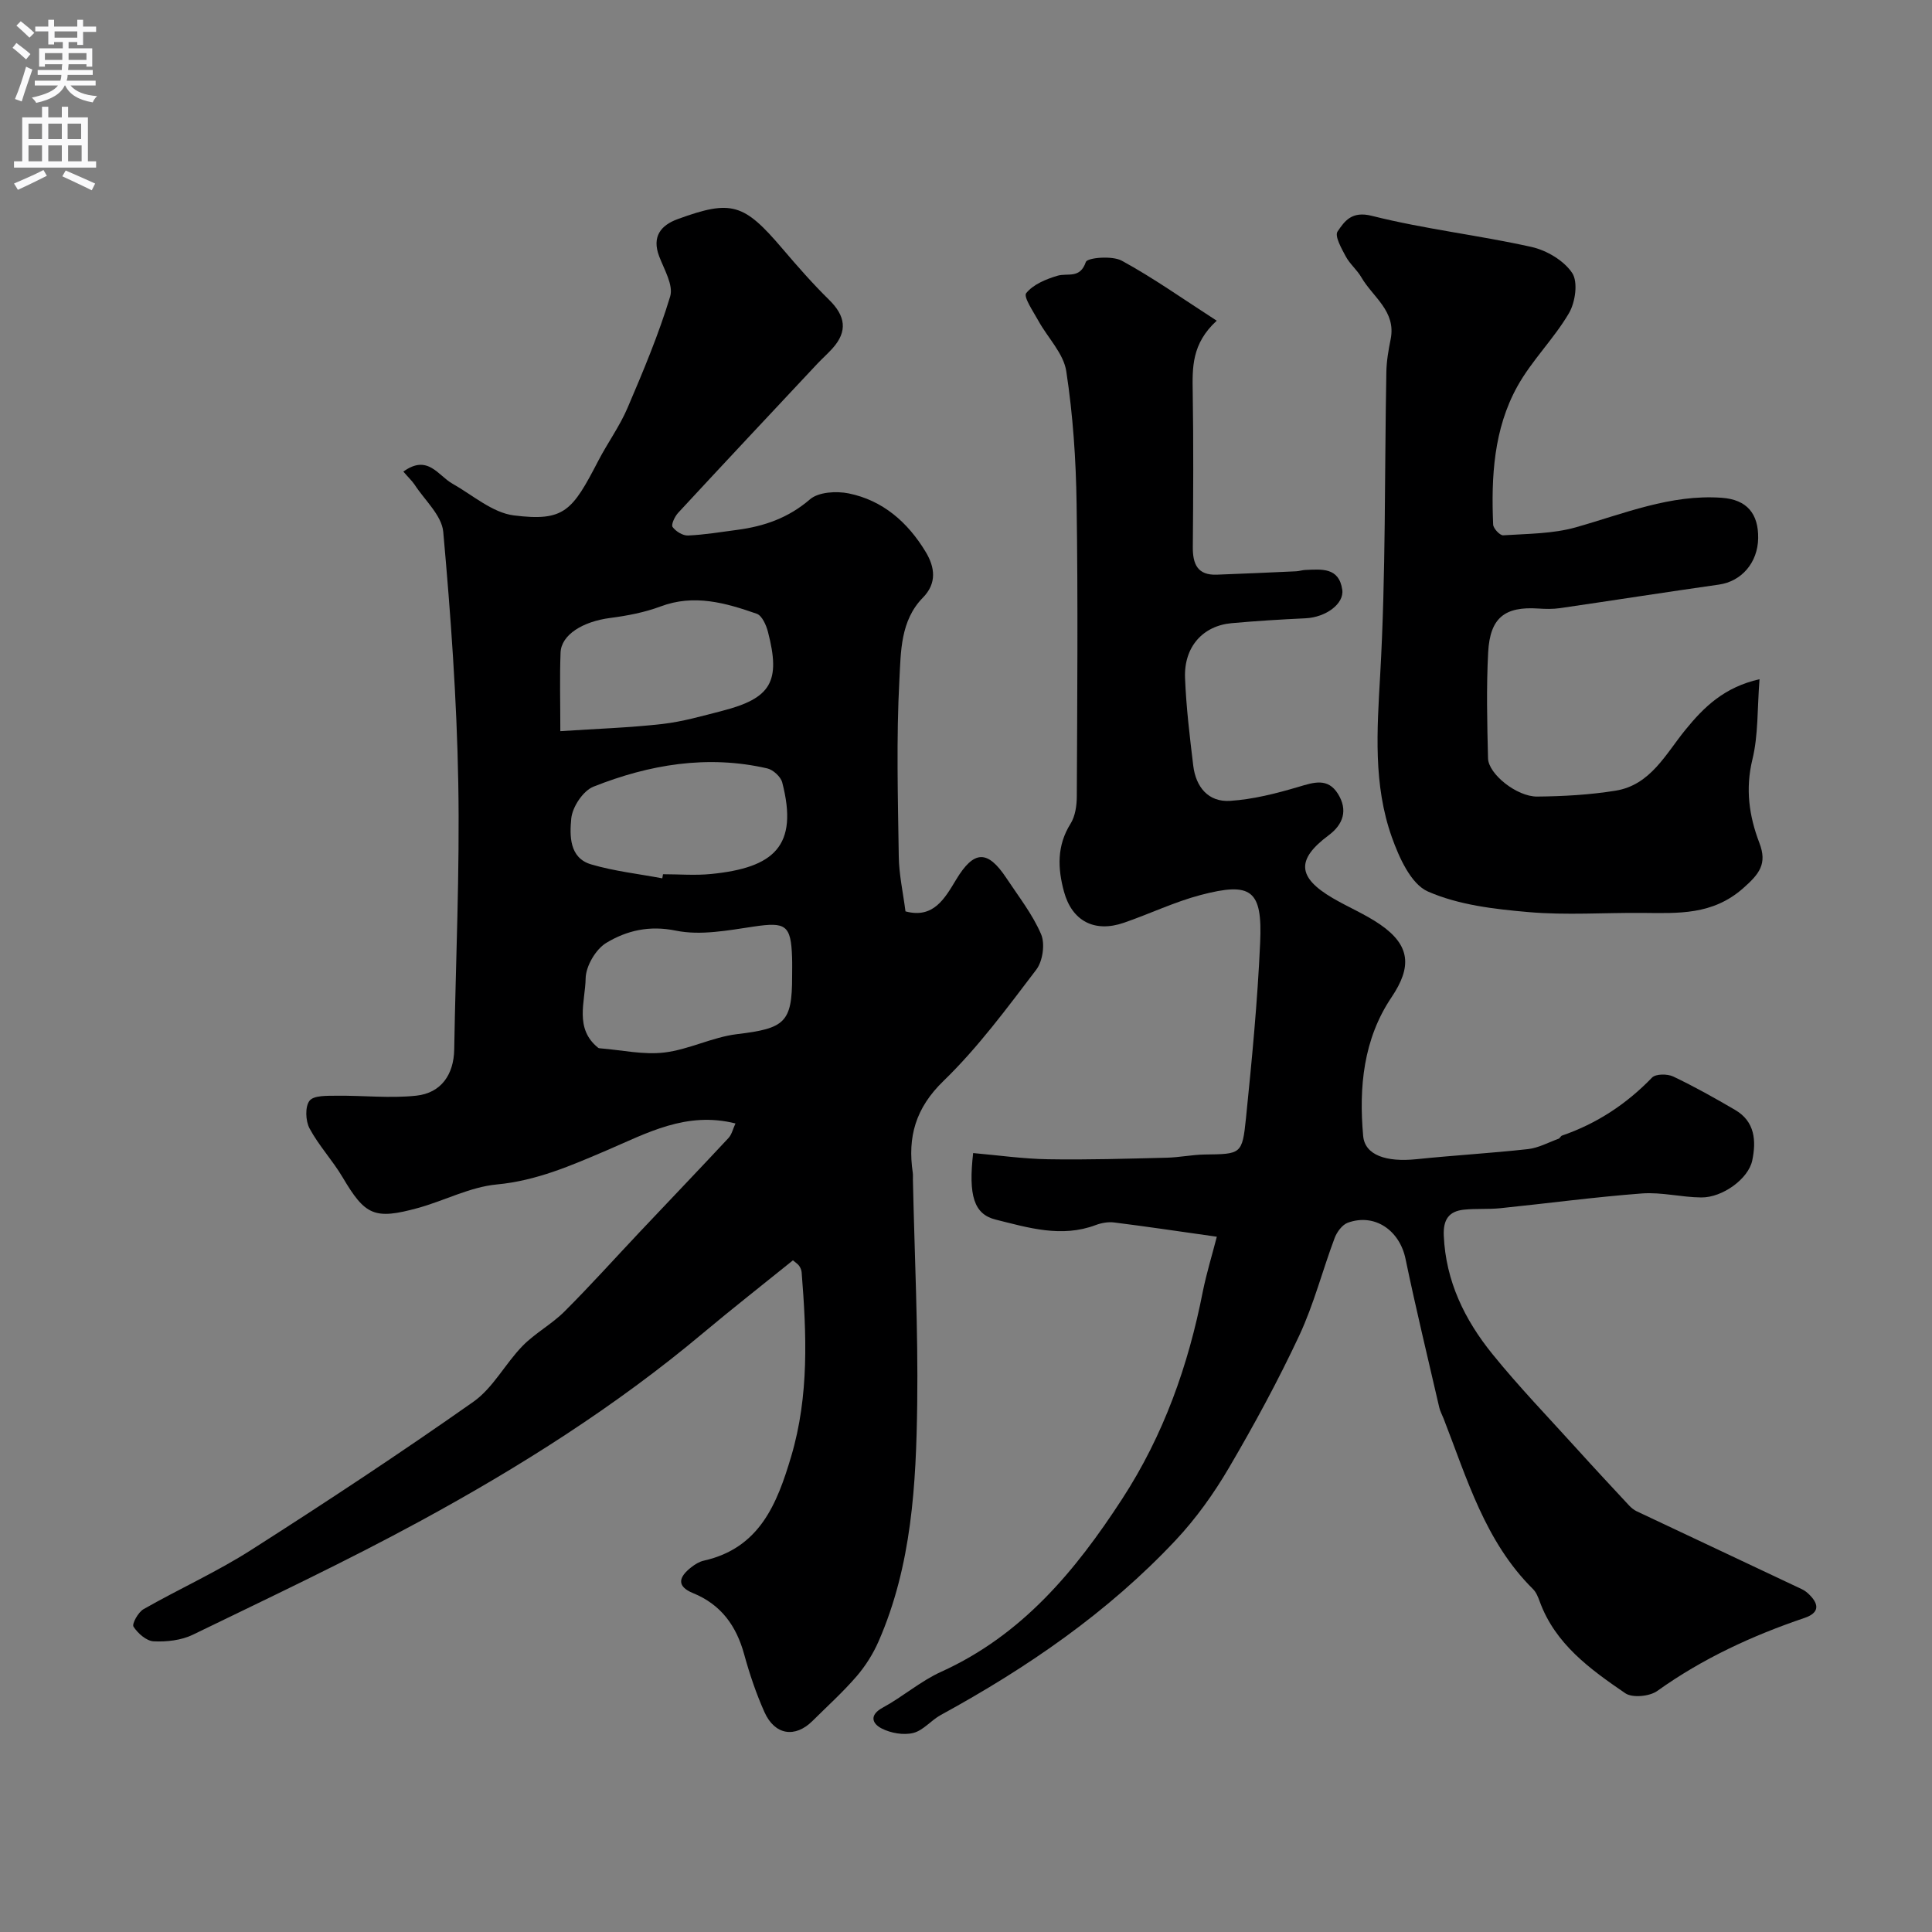
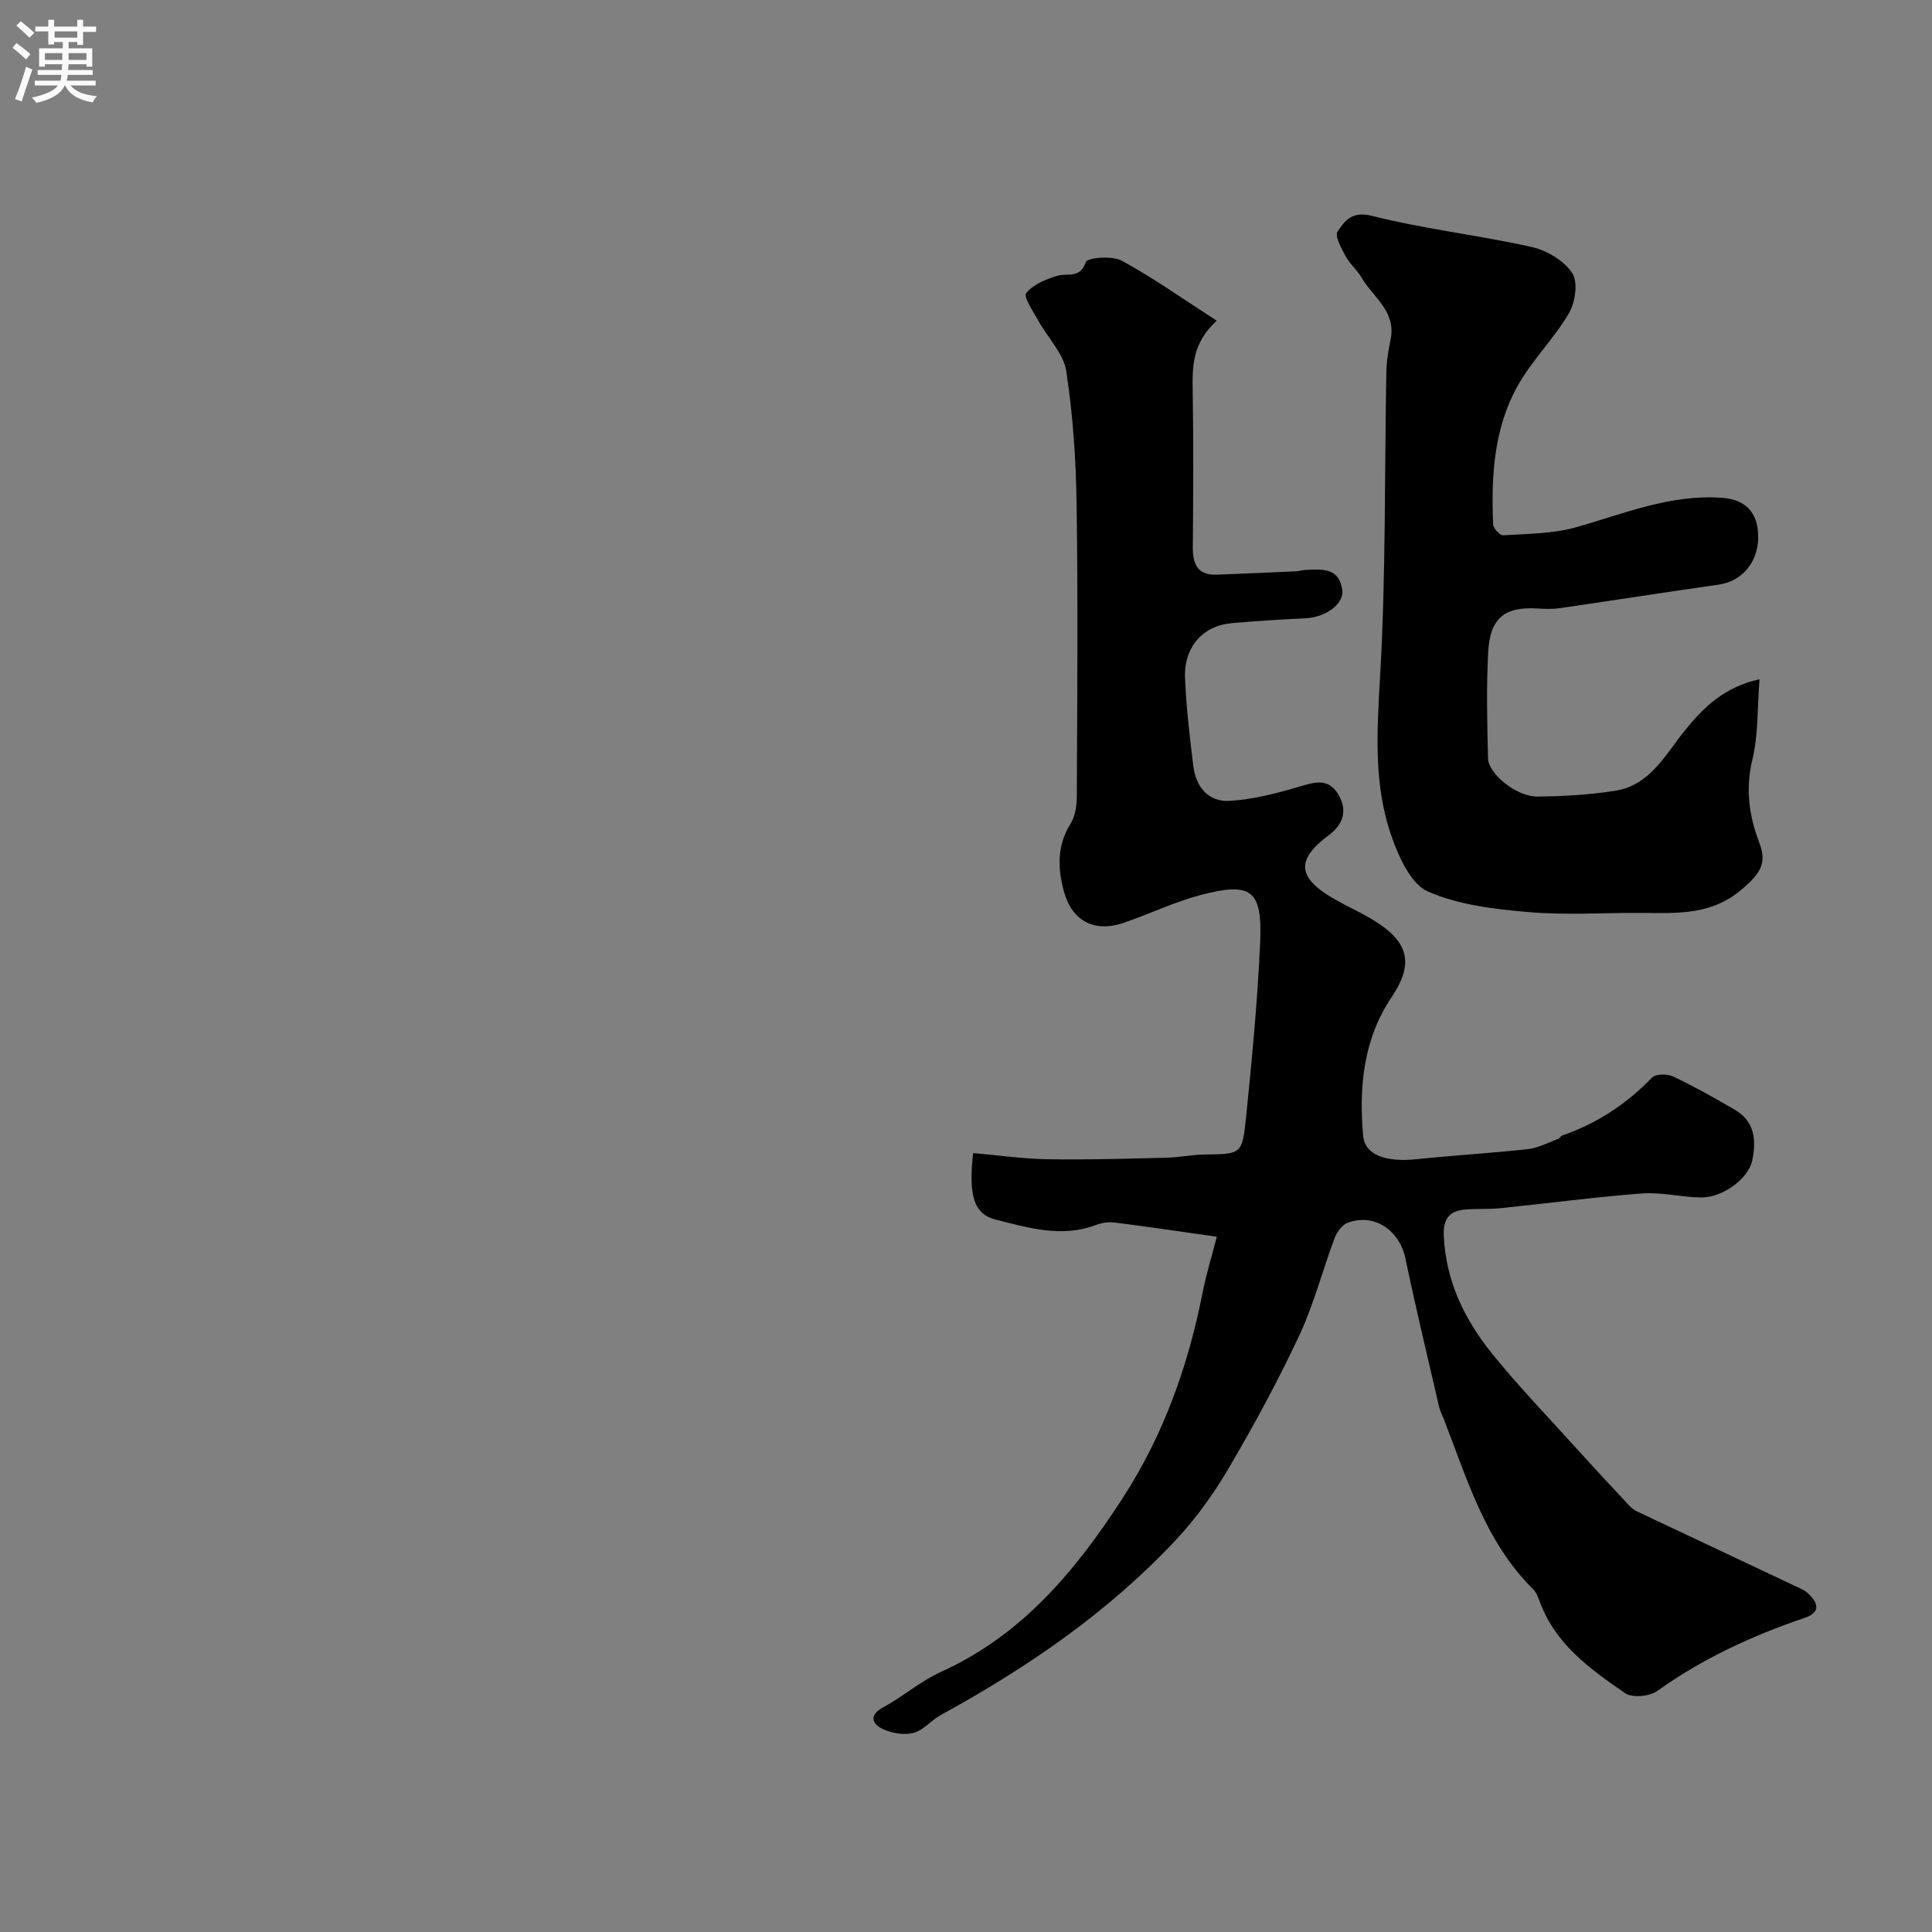
<svg xmlns="http://www.w3.org/2000/svg" enable-background="new 0 0 400 400" viewBox="0 0 400 400">
  <rect x="0" y="0" width="400" height="400" fill="#808080" stroke="none" />
  <g fill="#000001">
-     <path d="m83.51 97.64c5.06-3.67 7.18.82 10.15 2.49 4.19 2.36 8.28 6.02 12.73 6.58 10.46 1.3 12.09-.92 17.48-11.31 1.92-3.7 4.42-7.13 6.05-10.94 3.24-7.58 6.45-15.21 8.83-23.08.71-2.34-1.25-5.6-2.28-8.32-1.54-4.08.34-6.42 3.85-7.7 11.15-4.07 13.7-3.24 21.67 6.12 3.1 3.64 6.27 7.26 9.68 10.61 3.35 3.29 3.9 6.47.69 10.04-1 1.11-2.13 2.11-3.16 3.2-9.62 10.27-19.25 20.53-28.81 30.86-.69.75-1.48 2.44-1.14 2.91.66.92 2.12 1.82 3.2 1.77 3.41-.15 6.81-.72 10.21-1.17 5.58-.74 10.57-2.47 15.04-6.32 1.76-1.52 5.45-1.74 7.99-1.23 7.11 1.44 12.27 6 15.96 12.11 1.91 3.16 2.37 6.48-.58 9.48-4.67 4.76-4.55 11.2-4.86 16.99-.65 12.17-.31 24.39-.13 36.59.05 3.74.89 7.48 1.39 11.37 5.79 1.56 8.13-2.67 10.49-6.58 3.67-6.08 6.49-6.23 10.41-.3 2.52 3.81 5.41 7.48 7.18 11.62.85 1.99.34 5.57-1 7.33-6.06 7.96-12.06 16.11-19.21 23.04-5.8 5.62-7.46 11.6-6.36 19.01.07.49.01 1 .03 1.5.33 15.43 1.09 30.87.89 46.3-.22 16.72-1.13 33.47-7.97 49.15-1.14 2.62-2.73 5.15-4.59 7.31-2.82 3.27-6.06 6.19-9.13 9.24-3.6 3.57-7.8 2.94-9.94-1.84-1.72-3.85-3.08-7.89-4.2-11.96-1.62-5.91-4.79-10.31-10.58-12.67-3.59-1.47-2.86-3.41-.39-5.34.76-.6 1.67-1.17 2.6-1.38 11.56-2.59 15.18-11.73 18.11-21.6 3.73-12.56 3.18-25.32 2.16-38.12-.04-.46-.25-.95-.52-1.33s-.71-.64-1.28-1.13c-6.25 5.05-12.54 9.97-18.66 15.1-18.02 15.11-37.82 27.63-58.39 38.82-15.44 8.4-31.37 15.91-47.19 23.59-2.39 1.16-5.42 1.5-8.11 1.37-1.5-.07-3.29-1.65-4.18-3.04-.36-.57.97-2.99 2.08-3.62 7.37-4.2 15.17-7.71 22.3-12.27 15.53-9.91 30.92-20.06 45.98-30.66 4.08-2.87 6.6-7.89 10.19-11.57 2.6-2.66 6.04-4.49 8.68-7.13 5.39-5.38 10.48-11.06 15.71-16.6 6.08-6.44 12.2-12.83 18.24-19.31.69-.74.92-1.89 1.45-3.02-10.17-2.57-18.36 2.02-26.68 5.58-7.35 3.14-14.52 6.28-22.74 7.05-5.54.52-10.83 3.36-16.31 4.87-9.06 2.49-10.95 1.52-15.61-6.36-2.07-3.5-4.93-6.54-6.84-10.11-.84-1.56-.96-4.51 0-5.74.88-1.12 3.64-1.01 5.58-1.03 5.5-.07 11.06.57 16.5-.01 5.19-.55 7.78-4.41 7.87-9.55.31-18.43 1.17-36.87.84-55.29-.31-17.31-1.56-34.63-3.11-51.89-.31-3.43-3.86-6.57-5.96-9.82-.55-.79-1.27-1.46-2.3-2.66zm80.49 104.57c0-1.33.04-2.66-.01-3.99-.22-6.73-1.33-7.36-7.89-6.39-5.35.79-11.03 1.9-16.16.85-5.53-1.13-10.18-.02-14.41 2.53-2.19 1.32-4.24 4.82-4.28 7.36-.08 4.8-2.38 10.37 2.59 14.36.12.09.32.11.48.12 4.42.35 8.92 1.38 13.23.86 5.09-.61 9.94-3.18 15.03-3.8 9.9-1.18 11.42-2.4 11.42-11.9zm-47.99-50.83c7.58-.5 14.35-.72 21.07-1.48 4.18-.47 8.29-1.66 12.39-2.71 10.2-2.62 12.21-6.07 9.52-16.4-.36-1.39-1.23-3.34-2.32-3.72-6.45-2.25-12.96-4.12-19.91-1.51-3.31 1.24-6.89 1.92-10.41 2.38-5.67.73-10.15 3.47-10.29 7.17-.2 5.12-.05 10.25-.05 16.27zm21.11 30.47c.05-.28.1-.57.15-.85 3.33 0 6.68.28 9.97-.05 12.93-1.29 18.15-5.72 14.71-18.96-.31-1.18-1.88-2.62-3.1-2.9-12.39-2.85-24.42-.81-35.98 3.78-2.16.86-4.38 4.22-4.6 6.62-.32 3.44-.46 8.12 4.11 9.47 4.78 1.41 9.81 1.96 14.74 2.89z" />
    <path d="m251.93 256.05c-8.27-1.17-14.75-2.14-21.24-2.95-1.25-.16-2.66.09-3.85.54-7.07 2.66-13.93.55-20.68-1.13-4.54-1.12-5.68-5.01-4.68-13.78 5.16.45 10.34 1.2 15.53 1.28 8.18.14 16.37-.12 24.55-.32 2.62-.06 5.23-.62 7.85-.66 7.51-.1 7.79-.01 8.55-7.47 1.23-12.11 2.4-24.24 2.94-36.39.49-10.92-1.8-12.63-12.32-9.87-5.43 1.43-10.57 3.92-15.9 5.75-6.09 2.1-10.73-.37-12.39-6.43-1.32-4.85-1.5-9.53 1.36-14.09.97-1.55 1.28-3.73 1.29-5.63.09-20.17.26-40.34-.04-60.5-.13-9.2-.75-18.46-2.14-27.54-.56-3.68-3.83-6.92-5.76-10.42-1.05-1.91-3.15-4.97-2.54-5.74 1.44-1.81 4.1-2.9 6.47-3.61 2.13-.63 4.67.71 5.88-2.85.31-.9 5.45-1.35 7.43-.27 6.55 3.56 12.67 7.92 19.67 12.43-5.22 4.77-5.05 9.74-4.97 14.84.17 10.66.11 21.33.02 32-.03 3.55.97 5.89 4.97 5.74 5.47-.2 10.95-.45 16.42-.7.65-.03 1.29-.26 1.94-.28 3.33-.13 6.93-.58 7.61 4.09.43 2.92-3.41 5.72-7.6 5.92-5.1.24-10.21.55-15.3 1.01-5.99.54-9.91 4.94-9.65 11.36.24 6.06.97 12.11 1.7 18.14.53 4.4 3.11 7.59 7.64 7.29 4.76-.31 9.53-1.53 14.13-2.89 3.19-.95 6.08-1.94 8.19 1.44 2.09 3.35 1.11 6.32-1.92 8.57-6.72 5-6.54 8.69.83 13.01 3.24 1.9 6.76 3.35 9.83 5.47 6.29 4.34 6.57 8.79 2.36 15.05-5.84 8.66-6.79 18.64-5.88 28.73.36 3.99 4.79 5.45 11.03 4.81 7.69-.8 15.41-1.24 23.09-2.09 2.16-.24 4.23-1.38 6.32-2.14.29-.1.45-.56.73-.66 7.2-2.48 13.34-6.52 18.64-12.01.77-.79 3.18-.79 4.38-.22 4.38 2.08 8.63 4.47 12.82 6.92 4.13 2.41 4.39 6.42 3.54 10.48-.79 3.76-6.13 7.67-10.53 7.64-4.1-.03-8.24-1.13-12.29-.83-9.81.74-19.57 2.06-29.37 3.06-2.48.25-5.02.04-7.5.3-3.15.32-4.32 2.1-4.17 5.39.41 9.42 4.33 17.41 10.05 24.48 5.49 6.79 11.58 13.1 17.44 19.58 3.59 3.97 7.24 7.89 10.89 11.81.44.47.98.9 1.55 1.18 11.41 5.39 22.83 10.75 34.24 16.15.58.27 1.12.71 1.57 1.17 2.08 2.09 1.89 3.76-1.04 4.76-10.85 3.68-21.13 8.42-30.51 15.13-1.58 1.13-5.14 1.47-6.61.47-7.26-4.97-14.5-10.17-17.72-19-.33-.91-.73-1.92-1.4-2.58-9.91-9.82-13.65-22.86-18.51-35.32-.3-.76-.71-1.49-.89-2.28-2.36-10.24-4.84-20.46-6.98-30.75-1.22-5.91-6.38-9.51-11.95-7.49-1.16.42-2.26 1.92-2.73 3.17-2.51 6.69-4.3 13.71-7.31 20.16-4.38 9.36-9.34 18.49-14.57 27.41-3.12 5.32-6.8 10.48-11.01 14.97-14.02 14.95-30.73 26.42-48.65 36.21-2 1.09-3.62 3.2-5.7 3.72-2.01.5-4.63.04-6.52-.92-1.94-.98-2.71-2.75.23-4.34 4.15-2.25 7.81-5.48 12.08-7.41 16.72-7.58 27.76-20.85 37.46-35.78 8.59-13.21 13.7-27.62 16.7-42.95.8-3.92 1.98-7.75 2.9-11.34z" />
    <path d="m364.29 140.62c-.48 6.17-.24 11.56-1.47 16.6-1.49 6.12-.69 11.73 1.44 17.3 1.66 4.32.02 6.4-3.36 9.38-6.35 5.6-13.46 5.17-20.83 5.11-7.86-.07-15.78.51-23.58-.17-7.08-.61-14.5-1.47-20.87-4.27-3.5-1.54-5.95-7.02-7.45-11.23-3.87-10.87-3.07-22.13-2.42-33.57 1.19-20.88.89-41.84 1.28-62.76.04-2.27.44-4.55.89-6.78 1.17-5.82-3.7-8.72-6.07-12.82-.89-1.54-2.38-2.75-3.22-4.31-.88-1.64-2.34-4.23-1.71-5.16 1.47-2.16 2.93-4.31 7.12-3.25 10.87 2.74 22.1 4 33.05 6.44 3.13.7 6.69 2.81 8.41 5.38 1.25 1.87.66 6.06-.66 8.32-3.12 5.33-7.72 9.8-10.7 15.19-4.88 8.81-5.42 18.7-5 28.58.03.81 1.41 2.28 2.08 2.23 5.03-.33 10.23-.3 15.02-1.65 9.95-2.81 19.61-6.88 30.23-6.12 5.23.37 7.61 3.31 7.54 8.37-.08 5.09-3.47 8.94-8.1 9.6-10.99 1.56-21.95 3.28-32.93 4.88-1.47.21-3 .18-4.49.08-6.92-.46-9.99 1.88-10.38 9.03-.39 7.31-.21 14.66-.03 21.98.08 3.25 5.96 7.96 10.18 7.92 5.42-.05 10.89-.36 16.24-1.22 7.22-1.17 10.36-7.59 14.44-12.59 3.88-4.78 8.08-8.84 15.35-10.49z" />
  </g>
  <path d="m2.6 9.9.8-1c.9.7 1.9 1.4 2.9 2.3l-.9 1.1c-1.1-1-2-1.8-2.8-2.4zm.5 10.6c.9-2.1 1.6-4.3 2.3-6.7.4.2.8.4 1.3.6-.7 2.1-1.5 4.3-2.2 6.6zm.3-15.2.9-.9c1 .8 2 1.6 2.8 2.4l-1 1c-.9-.9-1.8-1.7-2.7-2.5zm12.6-1.2h1.2v1.4h2.7v1.1h-2.7v2.7h-1.2v-.6h-1.8v1.3h4.9v3.8h-1.2v-.5h-3.7c0 .4-.1.9-.1 1.2h5.1v1h-5.2c0 .5-.1.9-.2 1.2h6v1h-5.2c1.1 1.3 2.9 2 5.5 2.2-.4.4-.7.8-.9 1.3-2.9-.5-4.8-1.6-5.7-3.5h-.1c-.8 1.7-2.7 2.9-5.9 3.6-.2-.4-.6-.8-.9-1.1 2.8-.6 4.6-1.4 5.4-2.5h-4.8v-1h5.3c.1-.3.2-.7.2-1.2h-4.9v-1h5c0-.4 0-.8.1-1.2h-3.6v.5h-1.2v-3.8h4.9v-1.3h-1.8v.5h-1.2v-2.7h-2.7v-1h2.7v-1.4h1.2v1.4h4.8zm-6.7 8.3h3.6c0-.4 0-.9 0-1.4h-3.6zm1.9-4.6h4.8v-1.3h-4.7v1.3zm6.7 3.2h-3.7v1.4h3.7v-2.4z" fill="#fafafb" />
-   <path d="m8.7 22.1h1.3v2.2h2.8v-2.2h1.3v2.2h4.1v9.1h1.7v1.3h-17v-1.3h1.7v-9.1h4.1zm.3 13.1.7 1.2c-1.8.9-3.8 1.9-6 2.9-.2-.4-.5-.8-.8-1.3 2.3-1 4.4-1.9 6.1-2.8zm-3.1-6.4h2.8v-3.2h-2.8zm0 4.6h2.8v-3.3h-2.8zm4.1-4.6h2.8v-3.2h-2.8zm0 4.6h2.8v-3.3h-2.8zm3.6 1.9c2.1.9 4.1 1.8 6.1 2.7l-.7 1.4c-2.2-1.1-4.2-2-6.1-2.9zm3.2-9.7h-2.8v3.2h2.8zm-2.7 7.8h2.8v-3.3h-2.8z" fill="#fafafb" />
</svg>